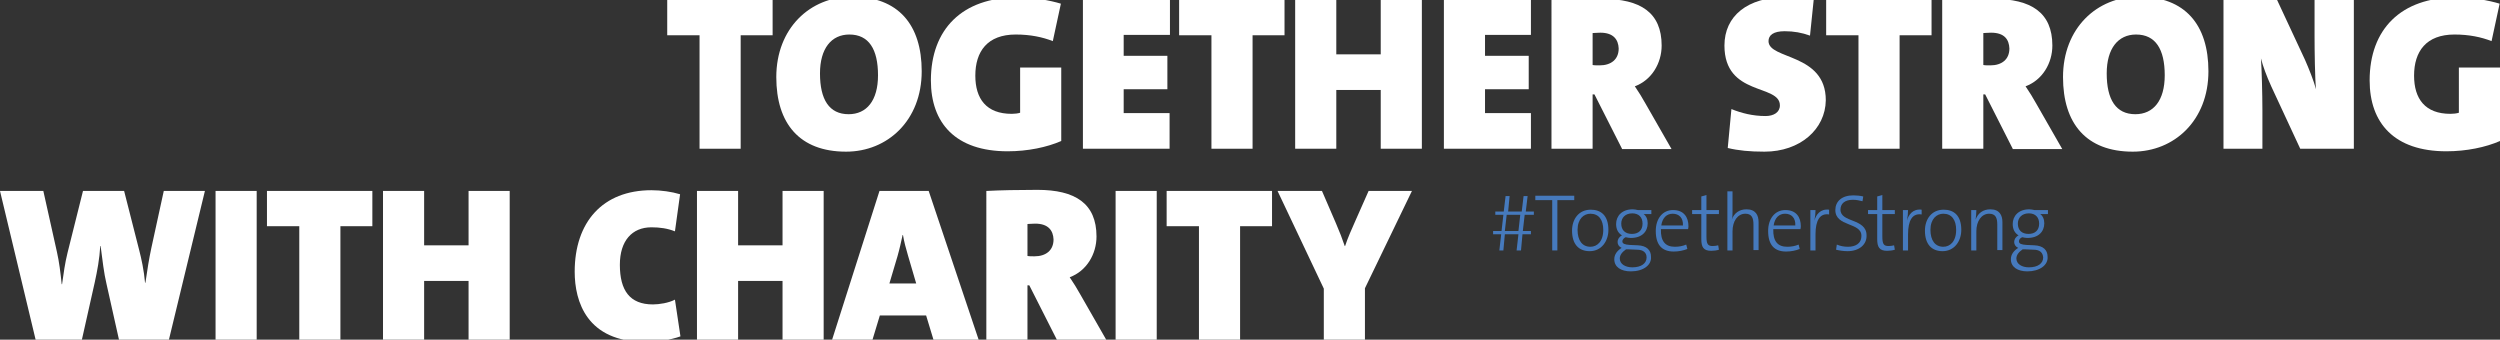
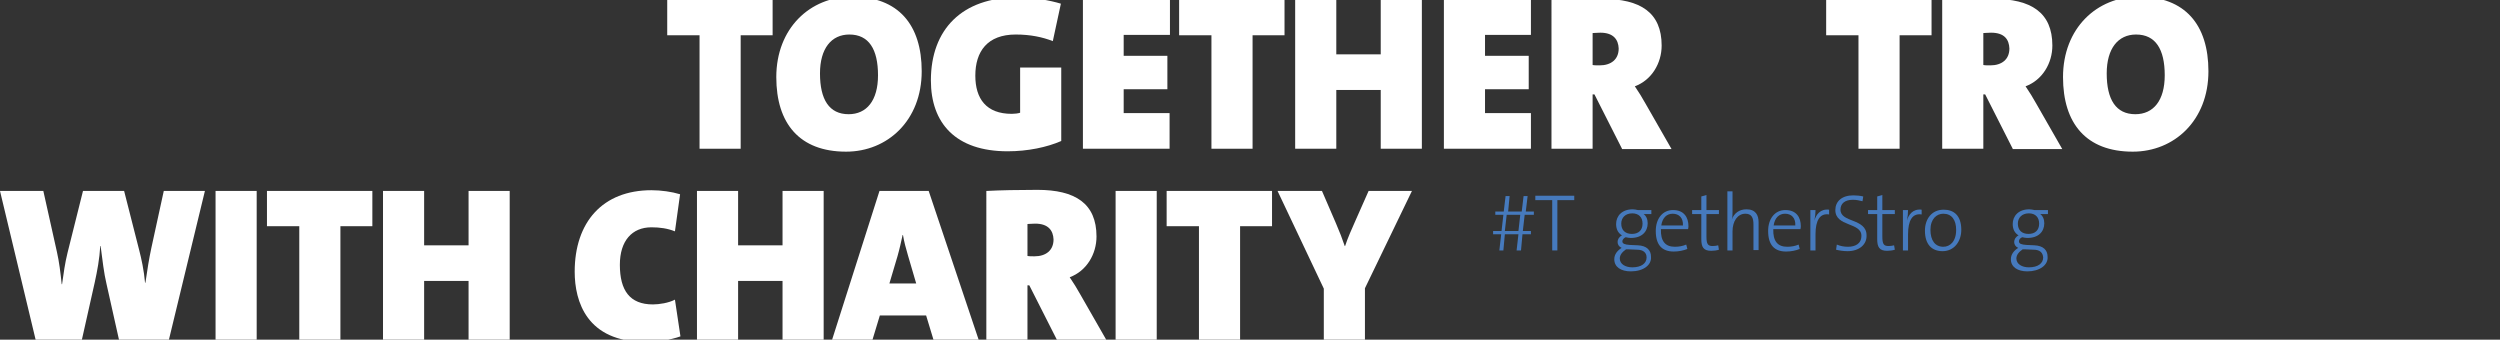
<svg xmlns="http://www.w3.org/2000/svg" version="1.1" id="Ebene_1" x="0px" y="0px" viewBox="0 0 680.8 92.5" style="enable-background:new 0 0 680.8 92.5;" xml:space="preserve">
  <rect x="0" y="0" width="680.8" height="92.5" fill="#333333" stroke="none" />
  <style type="text/css">
	.st0{fill:#FFFFFF;}
	.st1{fill:#467ABD;}
</style>
  <g>
    <g>
      <path class="st0" d="M201.7,9.6v30.9h-11.2V9.6h-8.8V0h28.7v9.6H201.7z" />
      <path class="st0" d="M230.4,41.3c-12.7,0-19-7.7-19-20.3c0-13.3,9.2-21.9,20.6-21.9c12.7,0,19,7.7,19,20.3    C251,32.8,241.7,41.3,230.4,41.3z M231.3,9.4c-4.9,0-8,3.8-8,10.6c0,7.1,2.5,11.1,7.8,11.1c4.9,0,8-3.7,8-10.6    C239.1,13.4,236.6,9.4,231.3,9.4z" />
      <path class="st0" d="M274.4,41.2c-14.2,0-20.9-7.7-20.9-19.3c0-13.9,8.5-22.6,23.5-22.6c4.6,0,8.9,0.8,11.9,1.7l-2.2,10.2    c-2.8-1.1-6.1-1.8-10.1-1.8c-7.7,0-11,4.6-11,11.2c0,6.3,3,10.4,9.9,10.4c0.8,0,1.7-0.1,2.3-0.3V18.4H289v20    C285.1,40.1,279.9,41.2,274.4,41.2z" />
      <path class="st0" d="M294.9,40.5V0h23.7v9.5H306v5.7h11.9v9.1H306v6.5h12.5v9.7H294.9z" />
      <path class="st0" d="M341.1,9.6v30.9h-11.2V9.6h-8.8V0h28.7v9.6H341.1z" />
      <path class="st0" d="M376,40.5v-16h-12.1v16h-11.2V0h11.2v14.8H376V0h11.2v40.5H376z" />
      <path class="st0" d="M393.2,40.5V0h23.7v9.5h-12.5v5.7h11.9v9.1h-11.9v6.5h12.5v9.7H393.2z" />
      <path class="st0" d="M441.7,40.5l-7.5-14.8h-0.5v14.8h-11.2V0c3.8-0.2,8.8-0.3,13.9-0.3c10.3,0,16.1,3.7,16.1,12.7    c0,4.8-2.7,9.4-7.3,11.1c1.1,1.6,2,3.1,2.9,4.7l7.1,12.4H441.7z M435.8,8.9c-0.7,0-1.7,0.1-2.1,0.1v8.7c0.4,0.1,1.3,0.1,1.9,0.1    c3.1,0,5.2-1.6,5.2-4.6C440.7,10.8,439.4,8.9,435.8,8.9z" />
-       <path class="st0" d="M480.5,41.3c-4,0-7.1-0.3-10-1l1-10.6c2.7,1.1,5.8,1.9,9.3,1.9c2.2,0,3.9-1,3.9-2.9c0-5.9-15.1-2.4-15.1-16.3    c0-8,6.2-13.2,16.9-13.2c2,0,5,0.2,7.4,0.8l-1,9.7c-2.2-0.8-4.4-1.2-6.9-1.2c-3.1,0-4.4,1.1-4.4,2.7c0,5.1,15.6,3.2,15.6,16.1    C497.1,35.2,490.2,41.3,480.5,41.3z" />
      <path class="st0" d="M517.3,9.6v30.9h-11.2V9.6h-8.8V0h28.7v9.6H517.3z" />
      <path class="st0" d="M548.1,40.5l-7.5-14.8h-0.5v14.8h-11.2V0c3.8-0.2,8.8-0.3,13.9-0.3c10.3,0,16.1,3.7,16.1,12.7    c0,4.8-2.7,9.4-7.3,11.1c1.1,1.6,2,3.1,2.9,4.7l7.1,12.4H548.1z M542.2,8.9c-0.7,0-1.7,0.1-2.1,0.1v8.7c0.4,0.1,1.3,0.1,1.9,0.1    c3.1,0,5.2-1.6,5.2-4.6C547.1,10.8,545.9,8.9,542.2,8.9z" />
      <path class="st0" d="M580.8,41.3c-12.7,0-19-7.7-19-20.3c0-13.3,9.2-21.9,20.6-21.9c12.7,0,19,7.7,19,20.3    C601.4,32.8,592.1,41.3,580.8,41.3z M581.7,9.4c-4.9,0-8,3.8-8,10.6c0,7.1,2.5,11.1,7.8,11.1c4.9,0,8-3.7,8-10.6    C589.5,13.4,587,9.4,581.7,9.4z" />
-       <path class="st0" d="M626.4,40.5l-7.9-17c-1.3-2.9-2.2-5.3-2.8-7.6c0.2,2.6,0.4,9.8,0.4,14.1v10.5h-10.6V0h14.6l7.6,16.3    c1.1,2.5,2.3,5.5,3,8c-0.3-2.8-0.4-10.7-0.4-14.4V0H641v40.5H626.4z" />
-       <path class="st0" d="M666.2,41.2c-14.2,0-20.9-7.7-20.9-19.3c0-13.9,8.5-22.6,23.5-22.6c4.6,0,8.9,0.8,11.9,1.7l-2.2,10.2    c-2.8-1.1-6.1-1.8-10.1-1.8c-7.7,0-11,4.6-11,11.2c0,6.3,3,10.4,9.9,10.4c0.8,0,1.7-0.1,2.3-0.3V18.4h11.2v20    C676.9,40.1,671.7,41.2,666.2,41.2z" />
    </g>
    <g>
      <path class="st0" d="M46,92.5H32.4L29,77.3c-0.7-2.9-1.1-6.5-1.6-10.3h-0.1c-0.2,3.5-0.8,6.7-1.5,9.9l-3.5,15.6H9.7L0,52h11.8    l3.7,16.6c0.6,2.6,1,5.8,1.3,8.8h0.1c0.4-2.9,0.8-5.8,1.5-8.6L22.6,52h11.2l4.1,16.1c0.6,2.3,1.3,5.5,1.6,8.9h0.1    c0.5-3.5,1-6.6,1.6-9.4L44.6,52h11.2L46,92.5z" />
      <path class="st0" d="M58.7,92.5V52h11.2v40.5H58.7z" />
      <path class="st0" d="M92.7,61.6v30.9H81.5V61.6h-8.8V52h28.7v9.6H92.7z" />
      <path class="st0" d="M127.6,92.5v-16h-12.1v16h-11.2V52h11.2v14.8h12.1V52h11.2v40.5H127.6z" />
      <path class="st0" d="M175.7,93.1c-15.9,0-19.2-11-19.2-19.1c0-13.5,7.6-22.2,20.9-22.2c2.6,0,5.5,0.4,7.8,1.1L183.8,63    c-2-0.8-4.1-1.1-6.4-1.1c-5.3,0-8.6,3.7-8.6,10.2c0,7,2.7,10.8,9,10.8c1.7,0,4.3-0.4,6-1.3l1.5,10C182.5,92.6,179,93.1,175.7,93.1    z" />
      <path class="st0" d="M213.1,92.5v-16H201v16h-11.2V52H201v14.8h12.1V52h11.2v40.5H213.1z" />
      <path class="st0" d="M254.2,92.5l-2-6.6h-12.6l-2,6.6h-11L239.5,52h13.4l13.6,40.5H254.2z M247.3,69.7c-0.6-2-1.1-3.9-1.4-5.7    h-0.1c-0.4,1.8-0.8,3.7-1.4,5.8l-2.2,7.4h7.3L247.3,69.7z" />
      <path class="st0" d="M287.8,92.5l-7.5-14.8h-0.5v14.8h-11.2V52c3.8-0.2,8.8-0.3,13.9-0.3c10.3,0,16.1,3.7,16.1,12.7    c0,4.8-2.7,9.4-7.3,11.1c1.1,1.6,2,3.1,2.9,4.7l7.1,12.4H287.8z M281.9,60.9c-0.7,0-1.7,0.1-2.1,0.1v8.7c0.4,0.1,1.3,0.1,1.9,0.1    c3.1,0,5.2-1.6,5.2-4.6C286.8,62.8,285.5,60.9,281.9,60.9z" />
      <path class="st0" d="M303.8,92.5V52h11.2v40.5H303.8z" />
      <path class="st0" d="M337.7,61.6v30.9h-11.2V61.6h-8.8V52h28.7v9.6H337.7z" />
      <path class="st0" d="M371.7,78.5v14h-11.2V78.6L347.9,52H360l3.8,8.8c1,2.3,1.8,4.4,2.4,6.2h0.1c0.7-2.2,1.8-4.6,2.9-7.1l3.5-7.9    h11.8L371.7,78.5z" />
    </g>
    <g>
      <path class="st1" d="M415.2,58.5l-0.5,4.4h2.2v0.9h-2.3l-0.4,4.4H413l0.5-4.4h-3.7l-0.4,4.4h-1.1l0.5-4.4h-2.2v-0.9h2.3l0.5-4.4    h-2.2v-0.9h2.3l0.5-4.2h1.1l-0.4,4.2h3.7l0.5-4.2h1.1l-0.5,4.2h2.2v0.9H415.2z M410.3,58.5l-0.5,4.4h3.7l0.5-4.4H410.3z" />
      <path class="st1" d="M424.1,54.5v13.7h-1.4V54.5h-4.6v-1.2h10.6v1.2H424.1z" />
-       <path class="st1" d="M432.9,68.4c-2.9,0-4.8-1.8-4.8-5.6c0-3.1,1.8-5.7,5.1-5.7c2.6,0,4.8,1.4,4.8,5.5    C438,65.7,436.1,68.4,432.9,68.4z M433.1,58.2c-1.8,0-3.5,1.4-3.5,4.4c0,2.9,1.3,4.6,3.5,4.6c1.8,0,3.5-1.4,3.5-4.6    C436.6,59.9,435.4,58.2,433.1,58.2z" />
      <path class="st1" d="M444.1,73.9c-2.7,0-4.5-1.2-4.5-3.3c0-1.4,0.9-2.4,2-3.1c-0.7-0.3-1.1-0.9-1.1-1.6c0-0.7,0.4-1.4,1.2-1.8    c-1-0.6-1.6-1.6-1.6-3.1c0-2.2,1.6-4,4.5-4c0.5,0,0.9,0.1,1.4,0.2h3.7v1.1h-2.1c0.7,0.5,1.1,1.4,1.1,2.5c0,2.2-1.5,4-4.6,4    c-0.5,0-0.9-0.1-1.4-0.2c-0.5,0.2-0.9,0.7-0.9,1.1c0,0.7,0.7,0.9,2,1l2.2,0.1c2.4,0.1,3.6,1.3,3.6,3.1    C449.8,72.2,447.5,73.9,444.1,73.9z M445.8,68l-2.3-0.1h-0.7c-1,0.7-1.7,1.5-1.7,2.5c0,1.5,1.5,2.4,3.4,2.4c2.5,0,3.9-1.1,3.9-2.7    C448.4,68.8,447.5,68,445.8,68z M444.5,58.1c-1.9,0-3,1.2-3,2.8c0,1.8,1.1,2.8,2.9,2.8c1.8,0,2.9-1,2.9-2.8    C447.3,59.2,446.3,58.1,444.5,58.1z" />
      <path class="st1" d="M459.7,62.4h-7.4c-0.1,3.3,1.2,4.8,3.8,4.8c1.1,0,2.2-0.2,3.1-0.6l0.3,1.2c-1,0.4-2.3,0.7-3.7,0.7    c-3.2,0-4.9-1.8-4.9-5.6c0-3.3,1.8-5.7,4.7-5.7c3,0,4.2,2,4.2,4.4C459.8,61.6,459.8,62,459.7,62.4z M455.5,58.2    c-1.6,0-2.8,1.1-3.1,3.2h5.9C458.4,59.4,457.3,58.2,455.5,58.2z" />
      <path class="st1" d="M466,68.3c-2.1,0-2.7-1-2.7-3.2v-6.8h-2.5v-1.1h2.5v-3.7l1.4-0.4v4.1h3.4v1.1h-3.4v6.1c0,2.1,0.4,2.6,1.7,2.6    c0.6,0,1.1-0.1,1.5-0.2l0.2,1.2C467.5,68.2,466.7,68.3,466,68.3z" />
      <path class="st1" d="M477.5,68.2v-7.1c0-1.8-0.5-2.9-2.2-2.9c-2.1,0-3.5,2-3.5,4.8v5.2h-1.4V52.1h1.4v5.5c0,0.7,0,1.6-0.2,2.2l0,0    c0.6-1.7,2-2.8,4-2.8c2.5,0,3.3,1.6,3.3,3.5v7.6H477.5z" />
      <path class="st1" d="M490.3,62.4h-7.4c-0.1,3.3,1.2,4.8,3.8,4.8c1.1,0,2.2-0.2,3.1-0.6l0.3,1.2c-1,0.4-2.3,0.7-3.7,0.7    c-3.2,0-4.9-1.8-4.9-5.6c0-3.3,1.8-5.7,4.7-5.7c3,0,4.2,2,4.2,4.4C490.4,61.6,490.4,62,490.3,62.4z M486.1,58.2    c-1.6,0-2.8,1.1-3.1,3.2h5.9C489,59.4,487.9,58.2,486.1,58.2z" />
      <path class="st1" d="M498.1,58.4c-2.5-0.4-3.7,1.6-3.7,5.4v4.4H493V57.2h1.4c0,0.8-0.1,1.9-0.3,2.9l0,0c0.4-1.6,1.6-3.3,4-3    L498.1,58.4z" />
      <path class="st1" d="M503.1,68.4c-1.1,0-2.3-0.2-3.1-0.4l0.2-1.4c0.9,0.4,2,0.6,3,0.6c2,0,3.7-0.8,3.7-3c0-3.7-7.1-2.4-7.1-7    c0-2.3,1.7-4,4.9-4c0.9,0,1.9,0.1,2.7,0.3l-0.2,1.3c-0.8-0.2-1.7-0.4-2.6-0.4c-2.3,0-3.4,1.1-3.4,2.7c0,3.6,7.1,2.3,7.1,7    C508.4,66.5,506.4,68.4,503.1,68.4z" />
      <path class="st1" d="M513.9,68.3c-2.1,0-2.7-1-2.7-3.2v-6.8h-2.5v-1.1h2.5v-3.7l1.4-0.4v4.1h3.4v1.1h-3.4v6.1    c0,2.1,0.4,2.6,1.7,2.6c0.6,0,1.1-0.1,1.5-0.2l0.2,1.2C515.4,68.2,514.6,68.3,513.9,68.3z" />
      <path class="st1" d="M523.3,58.4c-2.5-0.4-3.7,1.6-3.7,5.4v4.4h-1.4V57.2h1.4c0,0.8-0.1,1.9-0.3,2.9l0,0c0.4-1.6,1.6-3.3,4-3    L523.3,58.4z" />
      <path class="st1" d="M529,68.4c-2.9,0-4.8-1.8-4.8-5.6c0-3.1,1.8-5.7,5.1-5.7c2.6,0,4.8,1.4,4.8,5.5    C534.1,65.7,532.2,68.4,529,68.4z M529.2,58.2c-1.8,0-3.5,1.4-3.5,4.4c0,2.9,1.3,4.6,3.5,4.6c1.8,0,3.5-1.4,3.5-4.6    C532.7,59.9,531.5,58.2,529.2,58.2z" />
-       <path class="st1" d="M543.9,68.2v-7.1c0-1.8-0.5-2.9-2.2-2.9c-2.1,0-3.5,2-3.5,4.8v5.2h-1.4V57.2h1.4c0,0.8-0.1,1.9-0.2,2.6l0,0    c0.6-1.7,2-2.8,4-2.8c2.5,0,3.3,1.6,3.3,3.5v7.6H543.9z" />
      <path class="st1" d="M552.1,73.9c-2.7,0-4.5-1.2-4.5-3.3c0-1.4,0.9-2.4,2-3.1c-0.7-0.3-1.1-0.9-1.1-1.6c0-0.7,0.4-1.4,1.2-1.8    c-1-0.6-1.6-1.6-1.6-3.1c0-2.2,1.6-4,4.5-4c0.5,0,0.9,0.1,1.4,0.2h3.7v1.1h-2.1c0.7,0.5,1.1,1.4,1.1,2.5c0,2.2-1.5,4-4.6,4    c-0.5,0-0.9-0.1-1.4-0.2c-0.6,0.2-0.9,0.7-0.9,1.1c0,0.7,0.7,0.9,2,1l2.2,0.1c2.4,0.1,3.6,1.3,3.6,3.1    C557.8,72.2,555.4,73.9,552.1,73.9z M553.8,68l-2.3-0.1h-0.7c-1,0.7-1.7,1.5-1.7,2.5c0,1.5,1.5,2.4,3.4,2.4c2.5,0,3.9-1.1,3.9-2.7    C556.3,68.8,555.5,68,553.8,68z M552.5,58.1c-1.9,0-3,1.2-3,2.8c0,1.8,1.1,2.8,2.9,2.8c1.8,0,2.9-1,2.9-2.8    C555.3,59.2,554.3,58.1,552.5,58.1z" />
    </g>
  </g>
</svg>